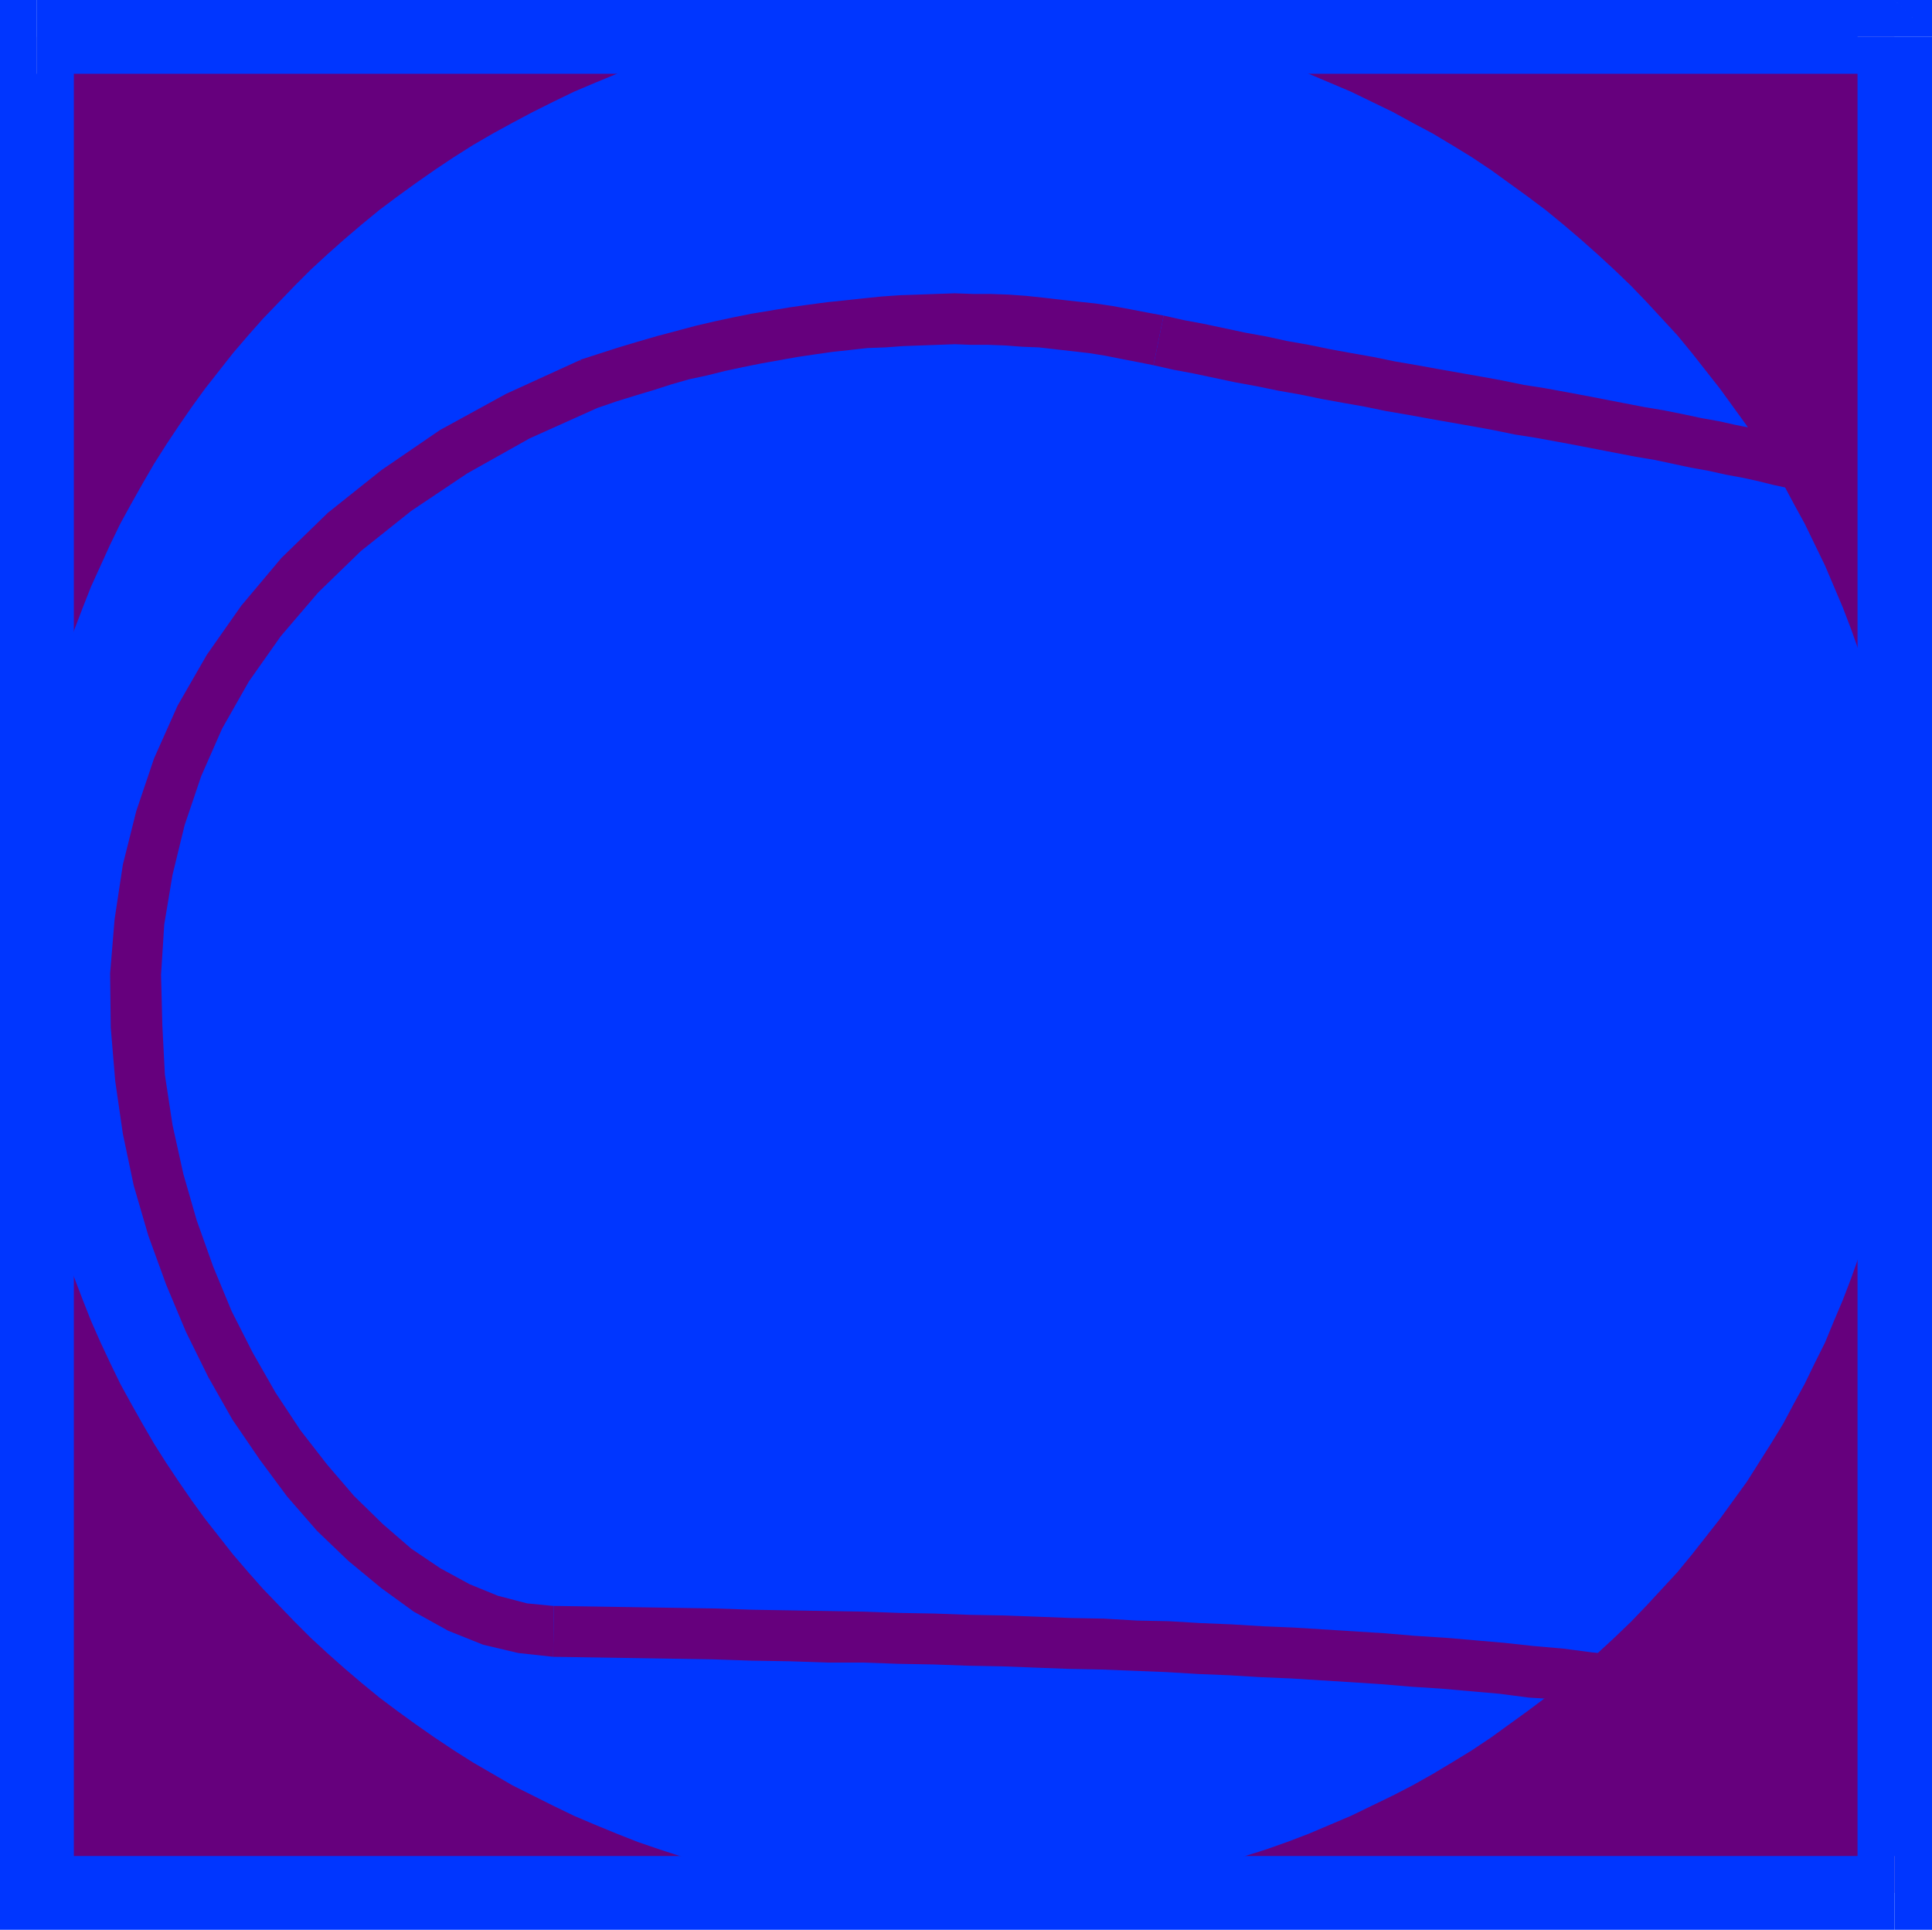
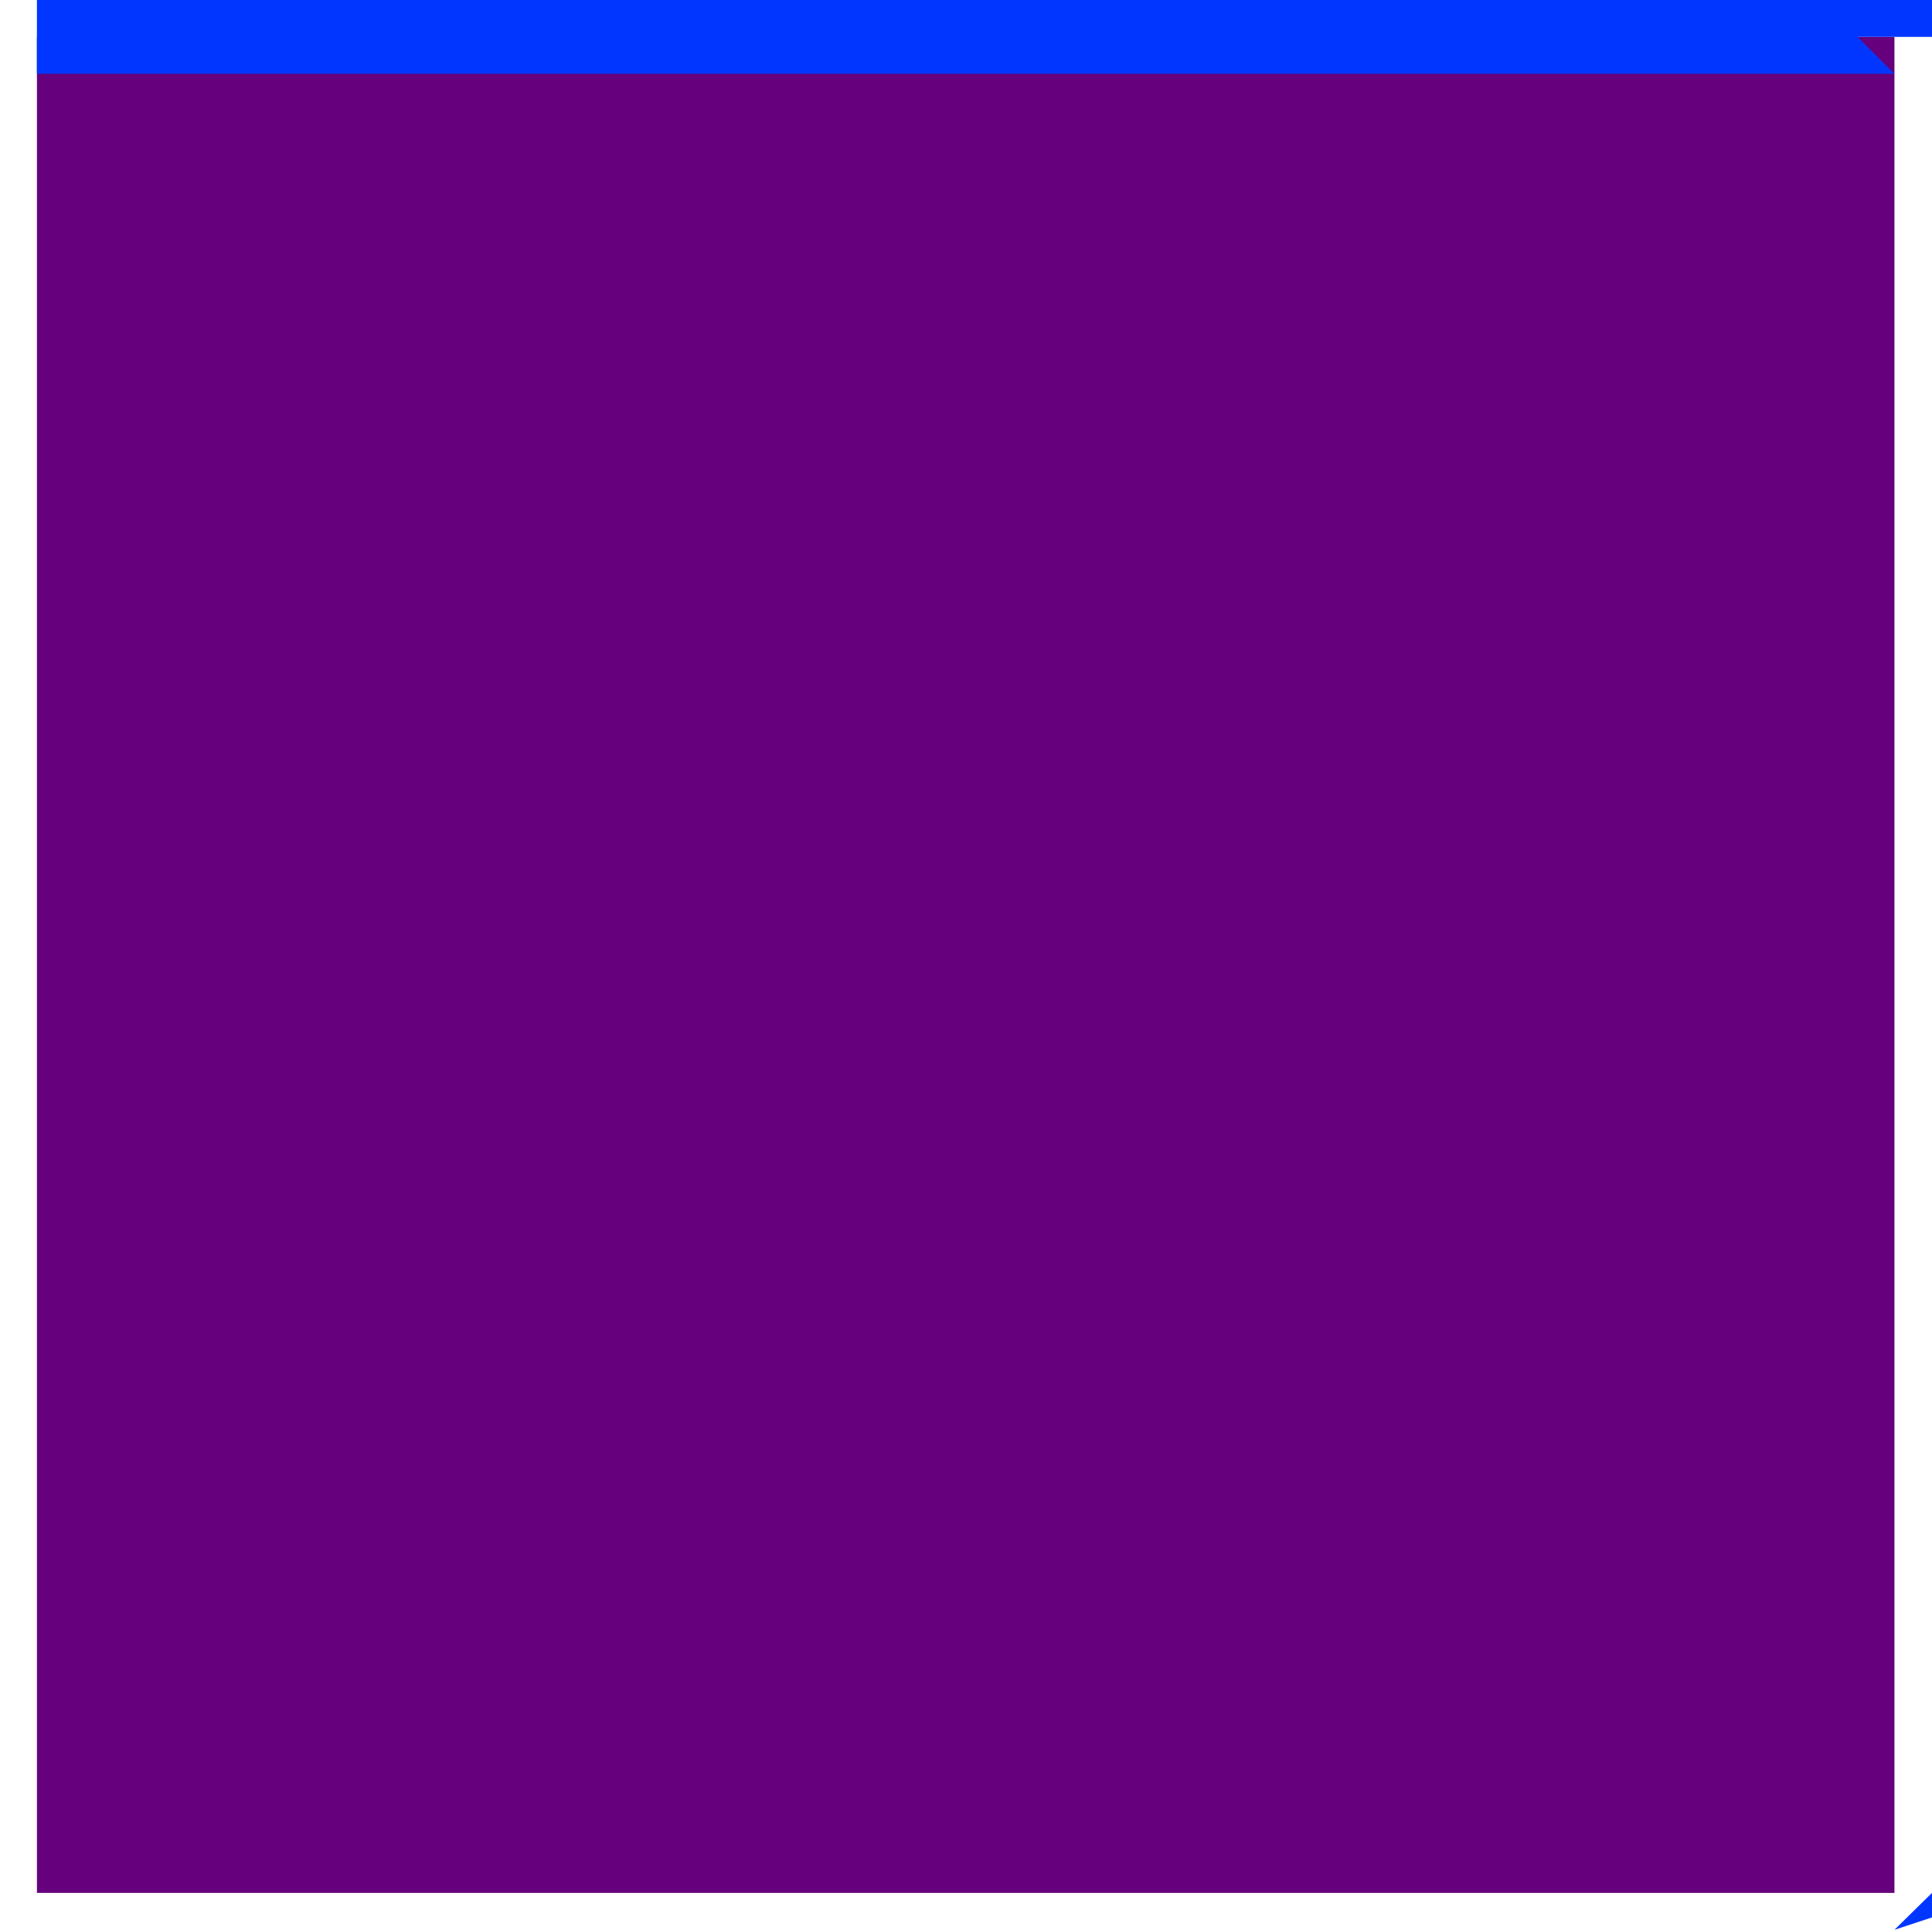
<svg xmlns="http://www.w3.org/2000/svg" xmlns:ns1="http://sodipodi.sourceforge.net/DTD/sodipodi-0.dtd" xmlns:ns2="http://www.inkscape.org/namespaces/inkscape" version="1.0" width="129.809mm" height="129.639mm" id="svg12" ns1:docname="Tennis - Ball Background 1.wmf">
  <ns1:namedview id="namedview12" pagecolor="#ffffff" bordercolor="#000000" borderopacity="0.25" ns2:showpageshadow="2" ns2:pageopacity="0.0" ns2:pagecheckerboard="0" ns2:deskcolor="#d1d1d1" ns2:document-units="mm" />
  <defs id="defs1">
    <pattern id="WMFhbasepattern" patternUnits="userSpaceOnUse" width="6" height="6" x="0" y="0" />
  </defs>
  <path style="fill:#66007d;fill-opacity:1;fill-rule:evenodd;stroke:none" d="M 9.376,9.37 H 481.08 V 480.604 H 9.376 Z" id="path1" />
  <path style="fill:#0036ff;fill-opacity:1;fill-rule:evenodd;stroke:none" d="M 490.617,9.37 481.08,0 H 9.376 V 18.74 H 481.08 L 471.704,9.37 H 490.617 V 0 h -9.538 z" id="path2" />
-   <path style="fill:#0036ff;fill-opacity:1;fill-rule:evenodd;stroke:none" d="m 481.08,489.974 9.538,-9.37 V 9.37 H 471.704 V 480.604 l 9.376,-9.37 v 18.74 h 9.538 v -9.37 z" id="path3" />
-   <path style="fill:#0036ff;fill-opacity:1;fill-rule:evenodd;stroke:none" d="m 0,480.604 9.376,9.37 H 481.08 V 471.234 H 9.376 l 9.376,9.37 H 0 v 9.37 h 9.376 z" id="path4" />
-   <path style="fill:#0036ff;fill-opacity:1;fill-rule:evenodd;stroke:none" d="M 9.376,0 0,9.37 V 480.604 H 18.752 V 9.37 L 9.376,18.74 V 0 H 0 v 9.37 z" id="path5" />
-   <path style="fill:#0036ff;fill-opacity:1;fill-rule:evenodd;stroke:none" d="m 244.581,2.1 h 6.143 l 6.143,0.323 5.981,0.323 6.143,0.485 5.981,0.808 5.981,0.808 5.981,0.969 5.82,1.131 5.82,1.292 5.82,1.454 5.658,1.454 5.658,1.777 5.658,1.777 5.496,1.939 5.496,2.1 5.335,2.262 5.335,2.262 5.335,2.585 5.335,2.585 5.011,2.746 5.173,2.746 4.85,2.908 5.011,3.069 4.85,3.231 4.688,3.393 4.688,3.393 4.526,3.393 4.526,3.716 4.365,3.716 4.365,3.877 4.203,3.877 4.203,4.039 4.041,4.2 3.88,4.2 3.88,4.2 3.718,4.523 3.556,4.523 3.556,4.523 3.395,4.685 3.395,4.685 3.071,4.846 3.071,4.846 3.071,5.008 2.748,5.17 2.748,5.008 2.586,5.331 2.586,5.331 2.263,5.331 2.263,5.331 2.101,5.493 1.94,5.493 1.778,5.654 1.778,5.654 1.455,5.816 1.455,5.654 1.293,5.816 1.132,5.977 0.97,5.977 0.808,5.816 0.808,6.139 0.485,5.977 0.323,6.139 0.323,6.139 v 6.139 6.3 l -0.323,5.977 -0.323,6.139 -0.485,6.139 -0.808,5.977 -0.808,5.977 -0.97,5.977 -1.132,5.816 -1.293,5.816 -1.455,5.816 -1.455,5.654 -1.778,5.654 -1.778,5.654 -1.94,5.493 -2.101,5.493 -2.263,5.331 -2.263,5.493 -2.586,5.17 -2.586,5.331 -2.748,5.008 -2.748,5.17 -3.071,5.008 -3.071,4.846 -3.071,4.846 -3.395,4.685 -3.395,4.685 -3.556,4.523 -3.556,4.523 -3.718,4.523 -3.88,4.2 -3.88,4.2 -4.041,4.2 -4.203,4.039 -4.203,3.877 -4.365,3.877 -4.365,3.716 -4.526,3.716 -4.526,3.393 -4.688,3.393 -4.688,3.393 -4.85,3.231 -5.011,3.069 -4.85,2.908 -5.173,2.908 -5.011,2.585 -5.335,2.585 -5.335,2.585 -5.335,2.262 -5.335,2.262 -5.496,2.1 -5.496,1.939 -5.658,1.777 -5.658,1.777 -5.658,1.454 -5.82,1.454 -5.82,1.292 -5.82,1.131 -5.981,0.969 -5.981,0.808 -5.981,0.808 -6.143,0.485 -5.981,0.323 -6.143,0.323 h -6.143 -6.304 l -6.143,-0.323 -6.143,-0.323 -5.981,-0.485 -5.981,-0.808 -5.981,-0.808 -5.981,-0.969 -5.82,-1.131 -5.82,-1.292 -5.82,-1.454 -5.658,-1.454 -5.82,-1.777 -5.496,-1.777 -5.658,-1.939 -5.335,-2.1 -5.496,-2.262 -5.335,-2.262 -5.335,-2.585 -5.173,-2.585 -5.173,-2.585 -5.011,-2.908 -5.011,-2.908 -4.85,-3.069 -4.85,-3.231 -4.85,-3.393 -4.688,-3.393 -4.526,-3.393 -4.526,-3.716 -4.365,-3.716 -4.365,-3.877 -4.203,-3.877 -4.041,-4.039 -4.041,-4.2 -4.041,-4.2 -3.718,-4.2 -3.88,-4.523 -3.556,-4.523 -3.556,-4.523 -3.395,-4.685 -3.233,-4.685 -3.233,-4.846 -3.071,-4.846 -2.91,-5.008 -2.91,-5.17 -2.748,-5.008 -2.586,-5.331 -2.425,-5.17 -2.425,-5.493 -2.101,-5.331 -2.101,-5.493 -1.94,-5.493 -1.94,-5.654 -1.617,-5.654 -1.617,-5.654 -1.455,-5.816 -1.132,-5.816 -1.293,-5.816 -0.97,-5.977 -0.808,-5.977 -0.647,-5.977 -0.647,-6.139 -0.323,-6.139 -0.162,-5.977 -0.162,-6.3 0.162,-6.139 0.162,-6.139 0.323,-6.139 0.647,-5.977 0.647,-6.139 0.808,-5.816 0.97,-5.977 1.293,-5.977 1.132,-5.816 1.455,-5.654 1.617,-5.816 1.617,-5.654 1.94,-5.654 1.94,-5.493 2.101,-5.493 2.101,-5.331 2.425,-5.331 2.425,-5.331 2.586,-5.331 2.748,-5.008 2.91,-5.17 2.91,-5.008 3.071,-4.846 3.233,-4.846 3.233,-4.685 3.395,-4.685 3.556,-4.523 3.556,-4.523 3.88,-4.523 3.718,-4.2 4.041,-4.2 4.041,-4.2 4.041,-4.039 4.203,-3.877 4.365,-3.877 4.365,-3.716 4.526,-3.716 4.526,-3.393 4.688,-3.393 4.85,-3.393 4.85,-3.231 4.85,-3.069 5.011,-2.908 5.011,-2.746 5.173,-2.746 5.173,-2.585 5.335,-2.585 5.335,-2.262 5.496,-2.262 5.335,-2.1 5.658,-1.939 5.496,-1.777 5.82,-1.777 5.658,-1.454 5.82,-1.454 5.82,-1.292 5.82,-1.131 5.981,-0.969 5.981,-0.808 5.981,-0.808 5.981,-0.485 6.143,-0.323 6.143,-0.323 z" id="path6" />
+   <path style="fill:#0036ff;fill-opacity:1;fill-rule:evenodd;stroke:none" d="m 481.08,489.974 9.538,-9.37 V 9.37 V 480.604 l 9.376,-9.37 v 18.74 h 9.538 v -9.37 z" id="path3" />
  <path style="fill:#66007d;fill-opacity:1;fill-rule:evenodd;stroke:none" d="m 453.922,123.907 2.91,0.162 2.263,-0.969 1.617,-1.777 0.97,-2.262 0.162,-2.423 -0.808,-2.262 -1.617,-1.939 -2.586,-1.131 z" id="path7" />
  <path style="fill:#66007d;fill-opacity:1;fill-rule:evenodd;stroke:none" d="m 292.915,92.728 5.011,1.131 5.173,0.969 5.335,1.131 5.335,1.131 5.335,0.969 5.496,1.131 5.496,0.969 5.496,1.131 5.335,0.969 5.496,0.969 5.496,1.131 5.658,0.969 5.335,0.969 5.496,0.969 5.496,0.969 5.335,0.969 5.496,1.131 5.173,0.808 5.335,0.969 5.173,0.969 5.011,0.969 5.011,0.969 5.011,0.969 4.85,0.808 4.526,0.969 4.526,0.969 4.526,0.808 4.365,0.969 4.365,0.808 3.718,0.808 3.88,0.969 3.718,0.808 2.91,-12.601 -3.718,-0.808 -3.88,-0.969 -4.365,-0.808 -4.041,-0.808 -4.365,-0.969 -4.526,-0.808 -4.526,-0.969 -4.85,-0.969 -4.85,-0.808 -5.011,-0.969 -5.011,-0.969 -5.011,-0.969 -5.173,-0.969 -5.335,-0.969 -5.173,-0.808 -5.496,-1.131 -5.335,-0.969 -5.496,-0.969 -5.496,-0.969 -5.335,-0.969 -5.658,-0.969 -5.496,-1.131 -5.496,-0.969 -5.335,-0.969 -5.496,-1.131 -5.496,-0.969 -5.173,-1.131 -5.335,-0.969 -5.335,-1.131 -5.335,-1.131 -5.173,-0.969 -5.011,-1.131 z" id="path8" />
  <path style="fill:#66007d;fill-opacity:1;fill-rule:evenodd;stroke:none" d="m 152.116,103.39 -0.323,0.162 4.688,-1.615 4.688,-1.454 4.85,-1.454 4.526,-1.454 4.526,-1.292 4.526,-0.969 4.526,-1.131 4.526,-0.969 4.85,-0.969 4.526,-0.808 4.526,-0.808 4.365,-0.646 4.526,-0.646 4.526,-0.485 4.365,-0.485 4.526,-0.162 4.365,-0.323 4.365,-0.162 4.526,-0.162 4.365,-0.162 4.203,0.162 h 4.365 l 4.365,0.162 4.203,0.323 4.203,0.162 4.203,0.485 4.365,0.485 4.203,0.485 4.041,0.646 4.041,0.808 4.203,0.808 4.041,0.808 2.586,-12.601 -4.365,-0.808 -4.203,-0.808 -4.365,-0.808 -4.365,-0.646 -4.526,-0.485 -4.365,-0.485 -4.203,-0.485 -4.526,-0.485 -4.526,-0.323 -4.688,-0.162 h -4.365 l -4.526,-0.162 -4.688,0.162 -4.526,0.162 -4.688,0.162 -4.688,0.323 -4.688,0.485 -4.526,0.485 -4.688,0.485 -4.85,0.646 -4.526,0.646 -4.85,0.808 -4.85,0.808 -4.85,0.969 -4.526,0.969 -4.85,1.131 -4.85,1.292 -4.85,1.292 -5.011,1.454 -4.85,1.454 -4.526,1.454 -5.011,1.615 -0.323,0.162 h 0.323 l -2.586,1.454 -1.293,1.939 -0.323,2.262 0.162,2.423 1.132,2.1 1.778,1.454 2.586,0.646 2.748,-0.323 z" id="path9" />
  <path style="fill:#66007d;fill-opacity:1;fill-rule:evenodd;stroke:none" d="m 140.638,407.746 h -0.162 l -6.628,-0.646 -7.436,-1.939 -7.113,-2.908 -7.436,-4.039 -7.436,-5.008 -7.274,-6.3 -7.274,-7.108 -6.789,-7.916 -6.789,-8.724 -6.304,-9.531 -5.82,-10.178 -5.335,-10.501 -4.688,-11.308 -4.203,-11.793 -3.395,-11.793 -2.748,-12.439 -1.94,-12.762 -0.647,-12.601 -0.323,-12.762 0.808,-12.762 2.101,-12.601 3.071,-12.601 4.203,-12.439 5.335,-12.116 6.789,-11.955 8.083,-11.47 9.538,-11.147 10.831,-10.501 12.771,-10.178 14.225,-9.531 15.842,-8.885 17.62,-7.916 -4.85,-11.955 -18.752,8.562 -16.812,9.208 -14.872,10.178 -13.579,10.824 -11.801,11.47 -10.184,12.116 -8.729,12.439 -7.436,12.924 -5.981,13.408 -4.526,13.408 -3.395,13.57 -2.101,13.893 -1.132,13.732 0.162,13.732 1.132,13.57 1.94,13.408 2.748,13.085 3.718,12.762 4.526,12.439 5.011,11.955 5.658,11.47 6.143,10.824 6.951,10.178 6.951,9.37 7.598,8.724 7.921,7.593 8.406,6.947 8.244,5.977 8.729,4.846 8.891,3.554 8.891,2.1 8.891,0.969 v 0 z" id="path10" />
-   <path style="fill:#66007d;fill-opacity:1;fill-rule:evenodd;stroke:none" d="m 411.73,420.347 -7.436,-0.808 -7.436,-0.969 -7.436,-0.646 -7.436,-0.808 -7.436,-0.646 -7.598,-0.646 -7.598,-0.485 -7.598,-0.646 -7.759,-0.485 -7.759,-0.485 -7.759,-0.485 -7.759,-0.323 -7.921,-0.485 -7.921,-0.323 -8.083,-0.485 -8.083,-0.162 -8.406,-0.485 -8.406,-0.162 -8.244,-0.323 -8.729,-0.323 -8.729,-0.162 -8.891,-0.323 -8.891,-0.162 -9.053,-0.323 -9.376,-0.162 -9.376,-0.162 -9.538,-0.162 -9.699,-0.323 -10.022,-0.162 -10.184,-0.162 -10.022,-0.162 -10.507,-0.162 -0.162,12.924 10.669,0.162 10.022,0.162 10.184,0.162 9.699,0.162 9.699,0.323 9.861,0.162 9.376,0.323 h 9.053 l 9.053,0.323 8.891,0.162 8.891,0.323 8.729,0.162 8.406,0.323 8.568,0.323 8.406,0.162 8.083,0.323 8.083,0.323 8.083,0.485 7.921,0.323 7.921,0.485 7.759,0.323 7.759,0.485 7.759,0.485 7.436,0.485 7.598,0.646 7.598,0.485 7.274,0.646 7.436,0.646 7.436,0.969 7.436,0.485 7.436,0.808 7.436,0.646 z" id="path11" />
  <path style="fill:#66007d;fill-opacity:1;fill-rule:evenodd;stroke:none" d="m 410.437,432.948 2.748,-0.323 2.263,-1.131 1.293,-1.777 0.647,-2.423 -0.162,-2.423 -0.97,-2.1 -1.778,-1.615 -2.748,-0.808 z" id="path12" />
</svg>